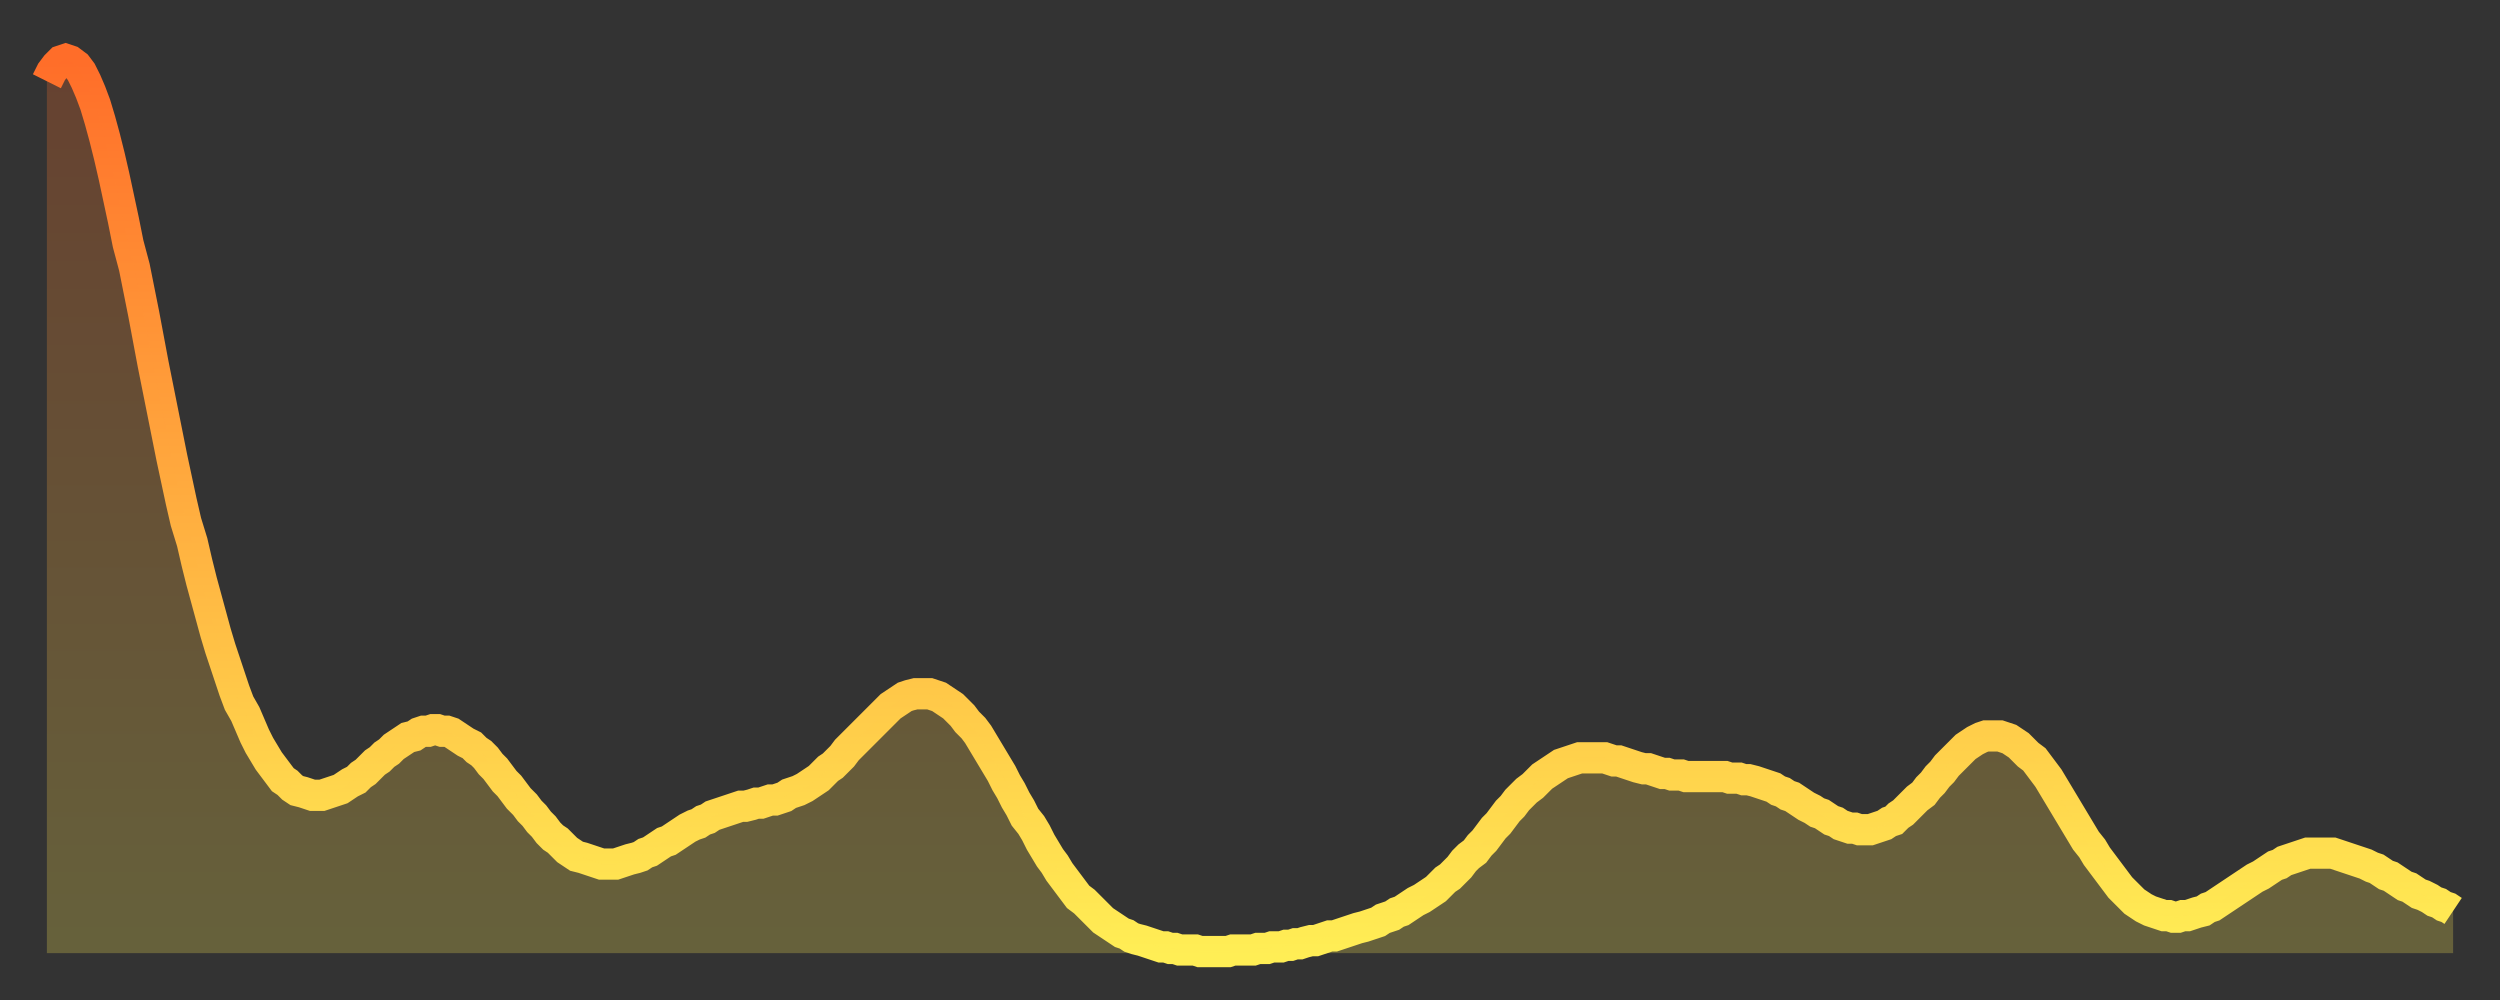
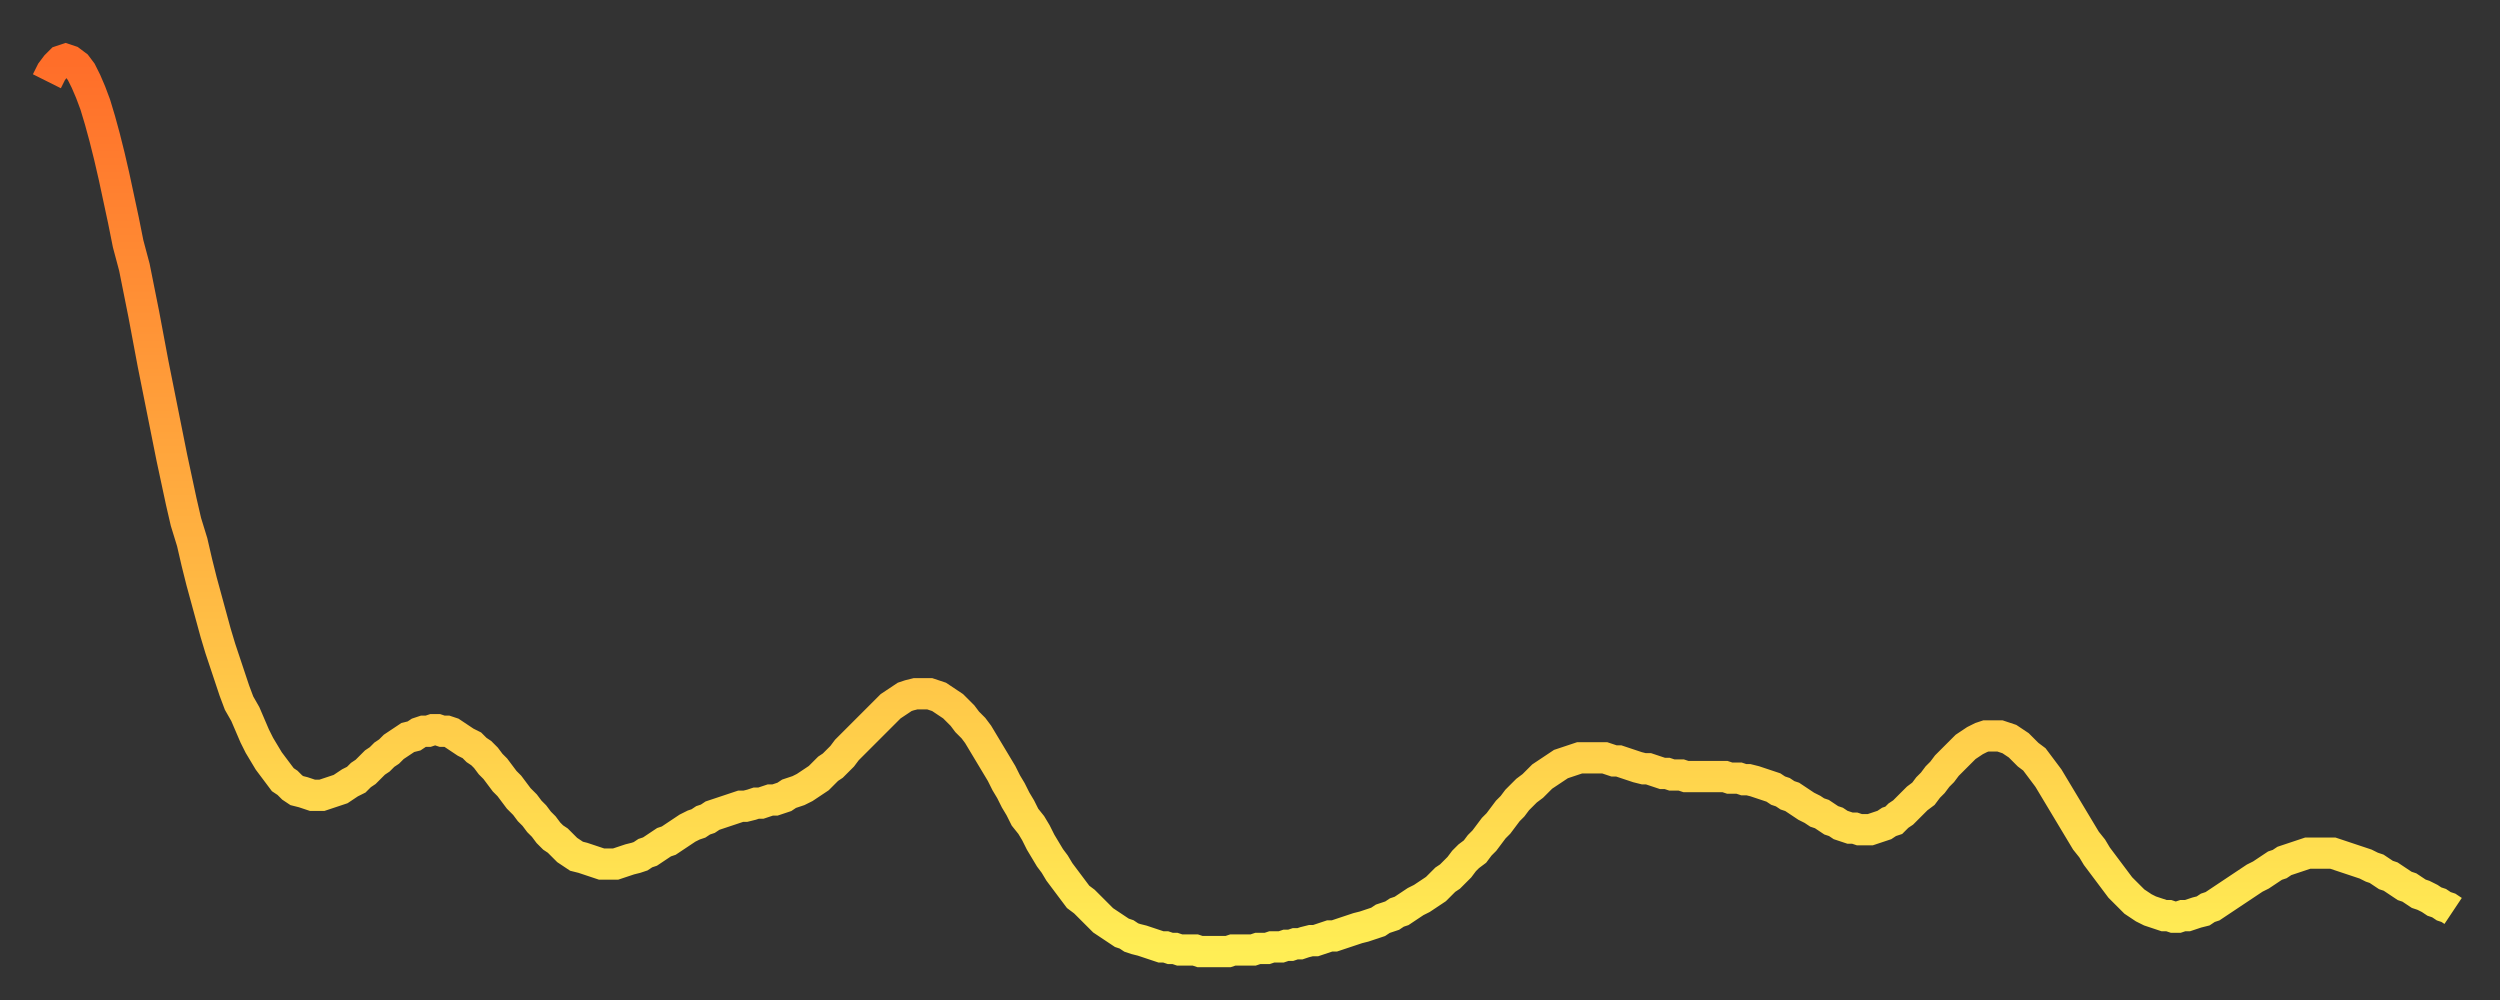
<svg xmlns="http://www.w3.org/2000/svg" baseProfile="full" height="64" version="1.1" width="160">
  <rect width="100%" height="100%" fill="#333333" stroke="none" />
  <defs>
    <linearGradient id="id28744" x1="0" x2="0" y1="0" y2="1">
      <stop offset="0%" stop-color="#ff6d29" />
      <stop offset="50%" stop-color="#ffad3f" />
      <stop offset="100%" stop-color="#ffee55" />
    </linearGradient>
  </defs>
  <g transform="translate(3,3)">
    <g>
      <path d="M 0.0 2.2 0.3 1.6 0.6 1.2 0.9 0.9 1.2 0.8 1.5 0.9 1.9 1.2 2.2 1.6 2.5 2.2 2.8 2.9 3.1 3.7 3.4 4.7 3.7 5.8 4.0 7.0 4.3 8.3 4.6 9.7 4.9 11.1 5.2 12.6 5.6 14.1 5.9 15.6 6.2 17.1 6.5 18.7 6.8 20.3 7.1 21.8 7.4 23.3 7.7 24.8 8.0 26.3 8.3 27.7 8.6 29.1 8.9 30.4 9.3 31.7 9.6 33.0 9.9 34.2 10.2 35.3 10.5 36.4 10.8 37.5 11.1 38.5 11.4 39.4 11.7 40.3 12.0 41.2 12.3 42.0 12.7 42.7 13.0 43.4 13.3 44.1 13.6 44.7 13.9 45.2 14.2 45.7 14.5 46.1 14.8 46.5 15.1 46.9 15.4 47.1 15.7 47.4 16.0 47.6 16.4 47.7 16.7 47.8 17.0 47.9 17.3 47.9 17.6 47.9 17.9 47.8 18.2 47.7 18.5 47.6 18.8 47.5 19.1 47.3 19.4 47.1 19.8 46.9 20.1 46.6 20.4 46.4 20.7 46.1 21.0 45.8 21.3 45.6 21.6 45.3 21.9 45.1 22.2 44.8 22.5 44.6 22.8 44.4 23.1 44.2 23.5 44.1 23.8 43.9 24.1 43.8 24.4 43.8 24.7 43.7 25.0 43.7 25.3 43.8 25.6 43.8 25.9 43.9 26.2 44.1 26.5 44.3 26.8 44.5 27.2 44.7 27.5 45.0 27.8 45.2 28.1 45.5 28.4 45.9 28.7 46.2 29.0 46.6 29.3 47.0 29.6 47.3 29.9 47.7 30.2 48.1 30.6 48.5 30.9 48.9 31.2 49.2 31.5 49.6 31.8 49.9 32.1 50.3 32.4 50.6 32.7 50.8 33.0 51.1 33.3 51.4 33.6 51.6 33.9 51.8 34.3 51.9 34.6 52.0 34.9 52.1 35.2 52.2 35.5 52.3 35.8 52.3 36.1 52.3 36.4 52.3 36.7 52.2 37.0 52.1 37.3 52.0 37.7 51.9 38.0 51.8 38.3 51.6 38.6 51.5 38.9 51.3 39.2 51.1 39.5 50.9 39.8 50.8 40.1 50.6 40.4 50.4 40.7 50.2 41.0 50.0 41.4 49.8 41.7 49.7 42.0 49.5 42.3 49.4 42.6 49.2 42.9 49.1 43.2 49.0 43.5 48.9 43.8 48.8 44.1 48.7 44.4 48.6 44.7 48.6 45.1 48.5 45.4 48.4 45.7 48.4 46.0 48.3 46.3 48.2 46.6 48.2 46.9 48.1 47.2 48.0 47.5 47.8 47.8 47.7 48.1 47.6 48.5 47.4 48.8 47.2 49.1 47.0 49.4 46.8 49.7 46.5 50.0 46.2 50.3 46.0 50.6 45.7 50.9 45.4 51.2 45.0 51.5 44.7 51.8 44.4 52.2 44.0 52.5 43.7 52.8 43.4 53.1 43.1 53.4 42.8 53.7 42.5 54.0 42.2 54.3 42.0 54.6 41.8 54.9 41.6 55.2 41.5 55.6 41.4 55.9 41.4 56.2 41.4 56.5 41.4 56.8 41.5 57.1 41.6 57.4 41.8 57.7 42.0 58.0 42.2 58.3 42.5 58.6 42.8 58.9 43.2 59.3 43.6 59.6 44.0 59.9 44.5 60.2 45.0 60.5 45.5 60.8 46.0 61.1 46.5 61.4 47.1 61.7 47.6 62.0 48.2 62.3 48.7 62.6 49.3 63.0 49.8 63.3 50.3 63.6 50.9 63.9 51.4 64.2 51.9 64.5 52.3 64.8 52.8 65.1 53.2 65.4 53.6 65.7 54.0 66.0 54.4 66.4 54.7 66.7 55.0 67.0 55.3 67.3 55.6 67.6 55.9 67.9 56.1 68.2 56.3 68.5 56.5 68.8 56.7 69.1 56.8 69.4 57.0 69.7 57.1 70.1 57.2 70.4 57.3 70.7 57.4 71.0 57.5 71.3 57.6 71.6 57.6 71.9 57.7 72.2 57.7 72.5 57.8 72.8 57.8 73.1 57.8 73.5 57.8 73.8 57.9 74.1 57.9 74.4 57.9 74.7 57.9 75.0 57.9 75.3 57.9 75.6 57.9 75.9 57.8 76.2 57.8 76.5 57.8 76.8 57.8 77.2 57.8 77.5 57.7 77.8 57.7 78.1 57.7 78.4 57.6 78.7 57.6 79.0 57.6 79.3 57.5 79.6 57.5 79.9 57.4 80.2 57.4 80.5 57.3 80.9 57.2 81.2 57.2 81.5 57.1 81.8 57.0 82.1 56.9 82.4 56.9 82.7 56.8 83.0 56.7 83.3 56.6 83.6 56.5 83.9 56.4 84.3 56.3 84.6 56.2 84.9 56.1 85.2 56.0 85.5 55.8 85.8 55.7 86.1 55.6 86.4 55.4 86.7 55.3 87.0 55.1 87.3 54.9 87.6 54.7 88.0 54.5 88.3 54.3 88.6 54.1 88.9 53.9 89.2 53.6 89.5 53.3 89.8 53.1 90.1 52.8 90.4 52.5 90.7 52.1 91.0 51.8 91.4 51.5 91.7 51.1 92.0 50.8 92.3 50.4 92.6 50.0 92.9 49.7 93.2 49.3 93.5 48.9 93.8 48.6 94.1 48.2 94.4 47.9 94.7 47.6 95.1 47.3 95.4 47.0 95.7 46.7 96.0 46.5 96.3 46.3 96.6 46.1 96.9 45.9 97.2 45.8 97.5 45.7 97.8 45.6 98.1 45.5 98.4 45.5 98.8 45.5 99.1 45.5 99.4 45.5 99.7 45.5 100.0 45.6 100.3 45.7 100.6 45.7 100.9 45.8 101.2 45.9 101.5 46.0 101.8 46.1 102.2 46.2 102.5 46.2 102.8 46.3 103.1 46.4 103.4 46.5 103.7 46.5 104.0 46.6 104.3 46.6 104.6 46.6 104.9 46.7 105.2 46.7 105.5 46.7 105.9 46.7 106.2 46.7 106.5 46.7 106.8 46.7 107.1 46.7 107.4 46.7 107.7 46.8 108.0 46.8 108.3 46.8 108.6 46.9 108.9 46.9 109.3 47.0 109.6 47.1 109.9 47.2 110.2 47.3 110.5 47.4 110.8 47.6 111.1 47.7 111.4 47.9 111.7 48.0 112.0 48.2 112.3 48.4 112.6 48.6 113.0 48.8 113.3 49.0 113.6 49.1 113.9 49.3 114.2 49.5 114.5 49.6 114.8 49.8 115.1 49.9 115.4 50.0 115.7 50.0 116.0 50.1 116.3 50.1 116.7 50.1 117.0 50.0 117.3 49.9 117.6 49.8 117.9 49.6 118.2 49.5 118.5 49.2 118.8 49.0 119.1 48.7 119.4 48.4 119.7 48.1 120.1 47.8 120.4 47.4 120.7 47.1 121.0 46.7 121.3 46.4 121.6 46.0 121.9 45.7 122.2 45.4 122.5 45.1 122.8 44.8 123.1 44.6 123.4 44.4 123.8 44.2 124.1 44.1 124.4 44.1 124.7 44.1 125.0 44.1 125.3 44.2 125.6 44.3 125.9 44.5 126.2 44.7 126.5 45.0 126.8 45.3 127.2 45.6 127.5 46.0 127.8 46.4 128.1 46.8 128.4 47.3 128.7 47.8 129.0 48.3 129.3 48.8 129.6 49.3 129.9 49.8 130.2 50.3 130.5 50.8 130.9 51.3 131.2 51.8 131.5 52.2 131.8 52.6 132.1 53.0 132.4 53.4 132.7 53.8 133.0 54.1 133.3 54.4 133.6 54.7 133.9 54.9 134.2 55.1 134.6 55.3 134.9 55.4 135.2 55.5 135.5 55.6 135.8 55.6 136.1 55.7 136.4 55.7 136.7 55.6 137.0 55.6 137.3 55.5 137.6 55.4 138.0 55.3 138.3 55.1 138.6 55.0 138.9 54.8 139.2 54.6 139.5 54.4 139.8 54.2 140.1 54.0 140.4 53.8 140.7 53.6 141.0 53.4 141.3 53.2 141.7 53.0 142.0 52.8 142.3 52.6 142.6 52.4 142.9 52.3 143.2 52.1 143.5 52.0 143.8 51.9 144.1 51.8 144.4 51.7 144.7 51.6 145.1 51.6 145.4 51.6 145.7 51.6 146.0 51.6 146.3 51.6 146.6 51.7 146.9 51.8 147.2 51.9 147.5 52.0 147.8 52.1 148.1 52.2 148.4 52.3 148.8 52.5 149.1 52.6 149.4 52.8 149.7 53.0 150.0 53.1 150.3 53.3 150.6 53.5 150.9 53.7 151.2 53.8 151.5 54.0 151.8 54.2 152.1 54.3 152.5 54.5 152.8 54.7 153.1 54.8 153.4 55.0 153.7 55.1 154.0 55.3" fill="none" id="graph-curve" opacity="1" stroke="url(#id28744)" stroke-width="2" />
-       <path d="M 0 58 L 0.0 2.2 0.3 1.6 0.6 1.2 0.9 0.9 1.2 0.8 1.5 0.9 1.9 1.2 2.2 1.6 2.5 2.2 2.8 2.9 3.1 3.7 3.4 4.7 3.7 5.8 4.0 7.0 4.3 8.3 4.6 9.7 4.9 11.1 5.2 12.6 5.6 14.1 5.9 15.6 6.2 17.1 6.5 18.7 6.8 20.3 7.1 21.8 7.4 23.3 7.7 24.8 8.0 26.3 8.3 27.7 8.6 29.1 8.9 30.4 9.3 31.7 9.6 33.0 9.9 34.2 10.2 35.3 10.5 36.4 10.8 37.5 11.1 38.5 11.4 39.4 11.7 40.3 12.0 41.2 12.3 42.0 12.7 42.7 13.0 43.4 13.3 44.1 13.6 44.7 13.9 45.2 14.2 45.7 14.5 46.1 14.8 46.5 15.1 46.9 15.4 47.1 15.7 47.4 16.0 47.6 16.4 47.7 16.7 47.8 17.0 47.9 17.3 47.9 17.6 47.9 17.9 47.8 18.2 47.7 18.5 47.6 18.8 47.5 19.1 47.3 19.4 47.1 19.8 46.9 20.1 46.6 20.4 46.4 20.7 46.1 21.0 45.8 21.3 45.6 21.6 45.3 21.9 45.1 22.2 44.8 22.5 44.6 22.8 44.4 23.1 44.2 23.5 44.1 23.8 43.9 24.1 43.8 24.4 43.8 24.7 43.7 25.0 43.7 25.3 43.8 25.6 43.8 25.9 43.9 26.2 44.1 26.5 44.3 26.8 44.5 27.2 44.7 27.5 45.0 27.8 45.2 28.1 45.5 28.4 45.9 28.7 46.2 29.0 46.6 29.3 47.0 29.6 47.3 29.9 47.7 30.2 48.1 30.6 48.5 30.9 48.9 31.2 49.2 31.5 49.6 31.8 49.9 32.1 50.3 32.4 50.6 32.7 50.8 33.0 51.1 33.3 51.4 33.6 51.6 33.9 51.8 34.3 51.9 34.6 52.0 34.9 52.1 35.2 52.2 35.5 52.3 35.8 52.3 36.1 52.3 36.4 52.3 36.7 52.2 37.0 52.1 37.3 52.0 37.7 51.9 38.0 51.8 38.3 51.6 38.6 51.5 38.9 51.3 39.2 51.1 39.5 50.9 39.8 50.8 40.1 50.6 40.4 50.4 40.7 50.2 41.0 50.0 41.4 49.8 41.7 49.7 42.0 49.5 42.3 49.4 42.6 49.2 42.9 49.1 43.2 49.0 43.5 48.9 43.8 48.8 44.1 48.7 44.4 48.6 44.7 48.6 45.1 48.5 45.4 48.4 45.7 48.4 46.0 48.3 46.3 48.2 46.6 48.2 46.9 48.1 47.2 48.0 47.5 47.8 47.8 47.7 48.1 47.6 48.5 47.4 48.8 47.2 49.1 47.0 49.4 46.8 49.7 46.5 50.0 46.2 50.3 46.0 50.6 45.7 50.9 45.4 51.2 45.0 51.5 44.7 51.8 44.4 52.2 44.0 52.5 43.7 52.8 43.4 53.1 43.1 53.4 42.8 53.7 42.5 54.0 42.2 54.3 42.0 54.6 41.8 54.9 41.6 55.2 41.5 55.6 41.4 55.9 41.4 56.2 41.4 56.5 41.4 56.8 41.5 57.1 41.6 57.4 41.8 57.7 42.0 58.0 42.2 58.3 42.5 58.6 42.8 58.9 43.2 59.3 43.6 59.6 44.0 59.9 44.5 60.2 45.0 60.5 45.5 60.8 46.0 61.1 46.5 61.4 47.1 61.7 47.6 62.0 48.2 62.3 48.7 62.6 49.3 63.0 49.8 63.3 50.3 63.6 50.9 63.9 51.4 64.2 51.9 64.5 52.3 64.8 52.8 65.1 53.2 65.4 53.6 65.7 54.0 66.0 54.4 66.4 54.7 66.7 55.0 67.0 55.3 67.3 55.6 67.6 55.9 67.9 56.1 68.2 56.3 68.5 56.5 68.8 56.7 69.1 56.8 69.4 57.0 69.7 57.1 70.1 57.2 70.4 57.3 70.7 57.4 71.0 57.5 71.3 57.6 71.6 57.6 71.9 57.7 72.2 57.7 72.5 57.8 72.8 57.8 73.1 57.8 73.5 57.8 73.8 57.9 74.1 57.9 74.4 57.9 74.7 57.9 75.0 57.9 75.3 57.9 75.6 57.9 75.9 57.8 76.2 57.8 76.5 57.8 76.8 57.8 77.2 57.8 77.5 57.7 77.8 57.7 78.1 57.7 78.4 57.6 78.7 57.6 79.0 57.6 79.3 57.5 79.6 57.5 79.9 57.4 80.2 57.4 80.5 57.3 80.9 57.2 81.2 57.2 81.5 57.1 81.8 57.0 82.1 56.9 82.4 56.9 82.7 56.8 83.0 56.7 83.3 56.6 83.6 56.5 83.9 56.4 84.3 56.3 84.6 56.2 84.9 56.1 85.2 56.0 85.5 55.8 85.8 55.7 86.1 55.6 86.4 55.4 86.7 55.3 87.0 55.1 87.3 54.9 87.6 54.7 88.0 54.5 88.3 54.3 88.6 54.1 88.9 53.9 89.2 53.6 89.5 53.3 89.8 53.1 90.1 52.8 90.4 52.5 90.7 52.1 91.0 51.8 91.4 51.5 91.7 51.1 92.0 50.8 92.3 50.4 92.6 50.0 92.9 49.7 93.2 49.3 93.5 48.9 93.8 48.6 94.1 48.2 94.4 47.9 94.7 47.6 95.1 47.3 95.4 47.0 95.7 46.7 96.0 46.5 96.3 46.3 96.6 46.1 96.9 45.9 97.2 45.8 97.5 45.7 97.8 45.6 98.1 45.5 98.4 45.5 98.8 45.5 99.1 45.5 99.4 45.5 99.7 45.5 100.0 45.6 100.3 45.7 100.6 45.7 100.9 45.8 101.2 45.9 101.5 46.0 101.8 46.1 102.2 46.2 102.5 46.2 102.8 46.3 103.1 46.4 103.4 46.5 103.7 46.5 104.0 46.6 104.3 46.6 104.6 46.6 104.9 46.7 105.2 46.7 105.5 46.7 105.9 46.7 106.2 46.7 106.5 46.7 106.8 46.7 107.1 46.7 107.4 46.7 107.7 46.8 108.0 46.8 108.3 46.8 108.6 46.9 108.9 46.9 109.3 47.0 109.6 47.1 109.9 47.2 110.2 47.3 110.5 47.4 110.8 47.6 111.1 47.7 111.4 47.9 111.7 48.0 112.0 48.2 112.3 48.4 112.6 48.6 113.0 48.8 113.3 49.0 113.6 49.1 113.9 49.3 114.2 49.5 114.5 49.6 114.8 49.8 115.1 49.9 115.4 50.0 115.7 50.0 116.0 50.1 116.3 50.1 116.7 50.1 117.0 50.0 117.3 49.9 117.6 49.8 117.9 49.6 118.2 49.5 118.5 49.2 118.8 49.0 119.1 48.7 119.4 48.4 119.7 48.1 120.1 47.8 120.4 47.4 120.7 47.1 121.0 46.7 121.3 46.4 121.6 46.0 121.9 45.7 122.2 45.4 122.5 45.1 122.8 44.8 123.1 44.6 123.4 44.4 123.8 44.2 124.1 44.1 124.4 44.1 124.7 44.1 125.0 44.1 125.3 44.2 125.6 44.3 125.9 44.5 126.2 44.7 126.5 45.0 126.8 45.3 127.2 45.6 127.5 46.0 127.8 46.4 128.1 46.8 128.4 47.3 128.7 47.8 129.0 48.3 129.3 48.8 129.6 49.3 129.9 49.8 130.2 50.3 130.5 50.8 130.9 51.3 131.2 51.8 131.5 52.2 131.8 52.6 132.1 53.0 132.4 53.4 132.7 53.8 133.0 54.1 133.3 54.4 133.6 54.7 133.9 54.9 134.2 55.1 134.6 55.3 134.9 55.4 135.2 55.5 135.5 55.6 135.8 55.6 136.1 55.7 136.4 55.7 136.7 55.6 137.0 55.6 137.3 55.5 137.6 55.4 138.0 55.3 138.3 55.1 138.6 55.0 138.9 54.8 139.2 54.6 139.5 54.4 139.8 54.2 140.1 54.0 140.4 53.8 140.7 53.6 141.0 53.4 141.3 53.2 141.7 53.0 142.0 52.8 142.3 52.6 142.6 52.4 142.9 52.3 143.2 52.1 143.5 52.0 143.8 51.9 144.1 51.8 144.4 51.7 144.7 51.6 145.1 51.6 145.4 51.6 145.7 51.6 146.0 51.6 146.3 51.6 146.6 51.7 146.9 51.8 147.2 51.9 147.5 52.0 147.8 52.1 148.1 52.2 148.4 52.3 148.8 52.5 149.1 52.6 149.4 52.8 149.7 53.0 150.0 53.1 150.3 53.3 150.6 53.5 150.9 53.7 151.2 53.8 151.5 54.0 151.8 54.2 152.1 54.3 152.5 54.5 152.8 54.7 153.1 54.8 153.4 55.0 153.7 55.1 154.0 55.3 154 58" fill="url(#id28744)" fill-opacity=".25" id="graph-shadow" />
    </g>
  </g>
</svg>